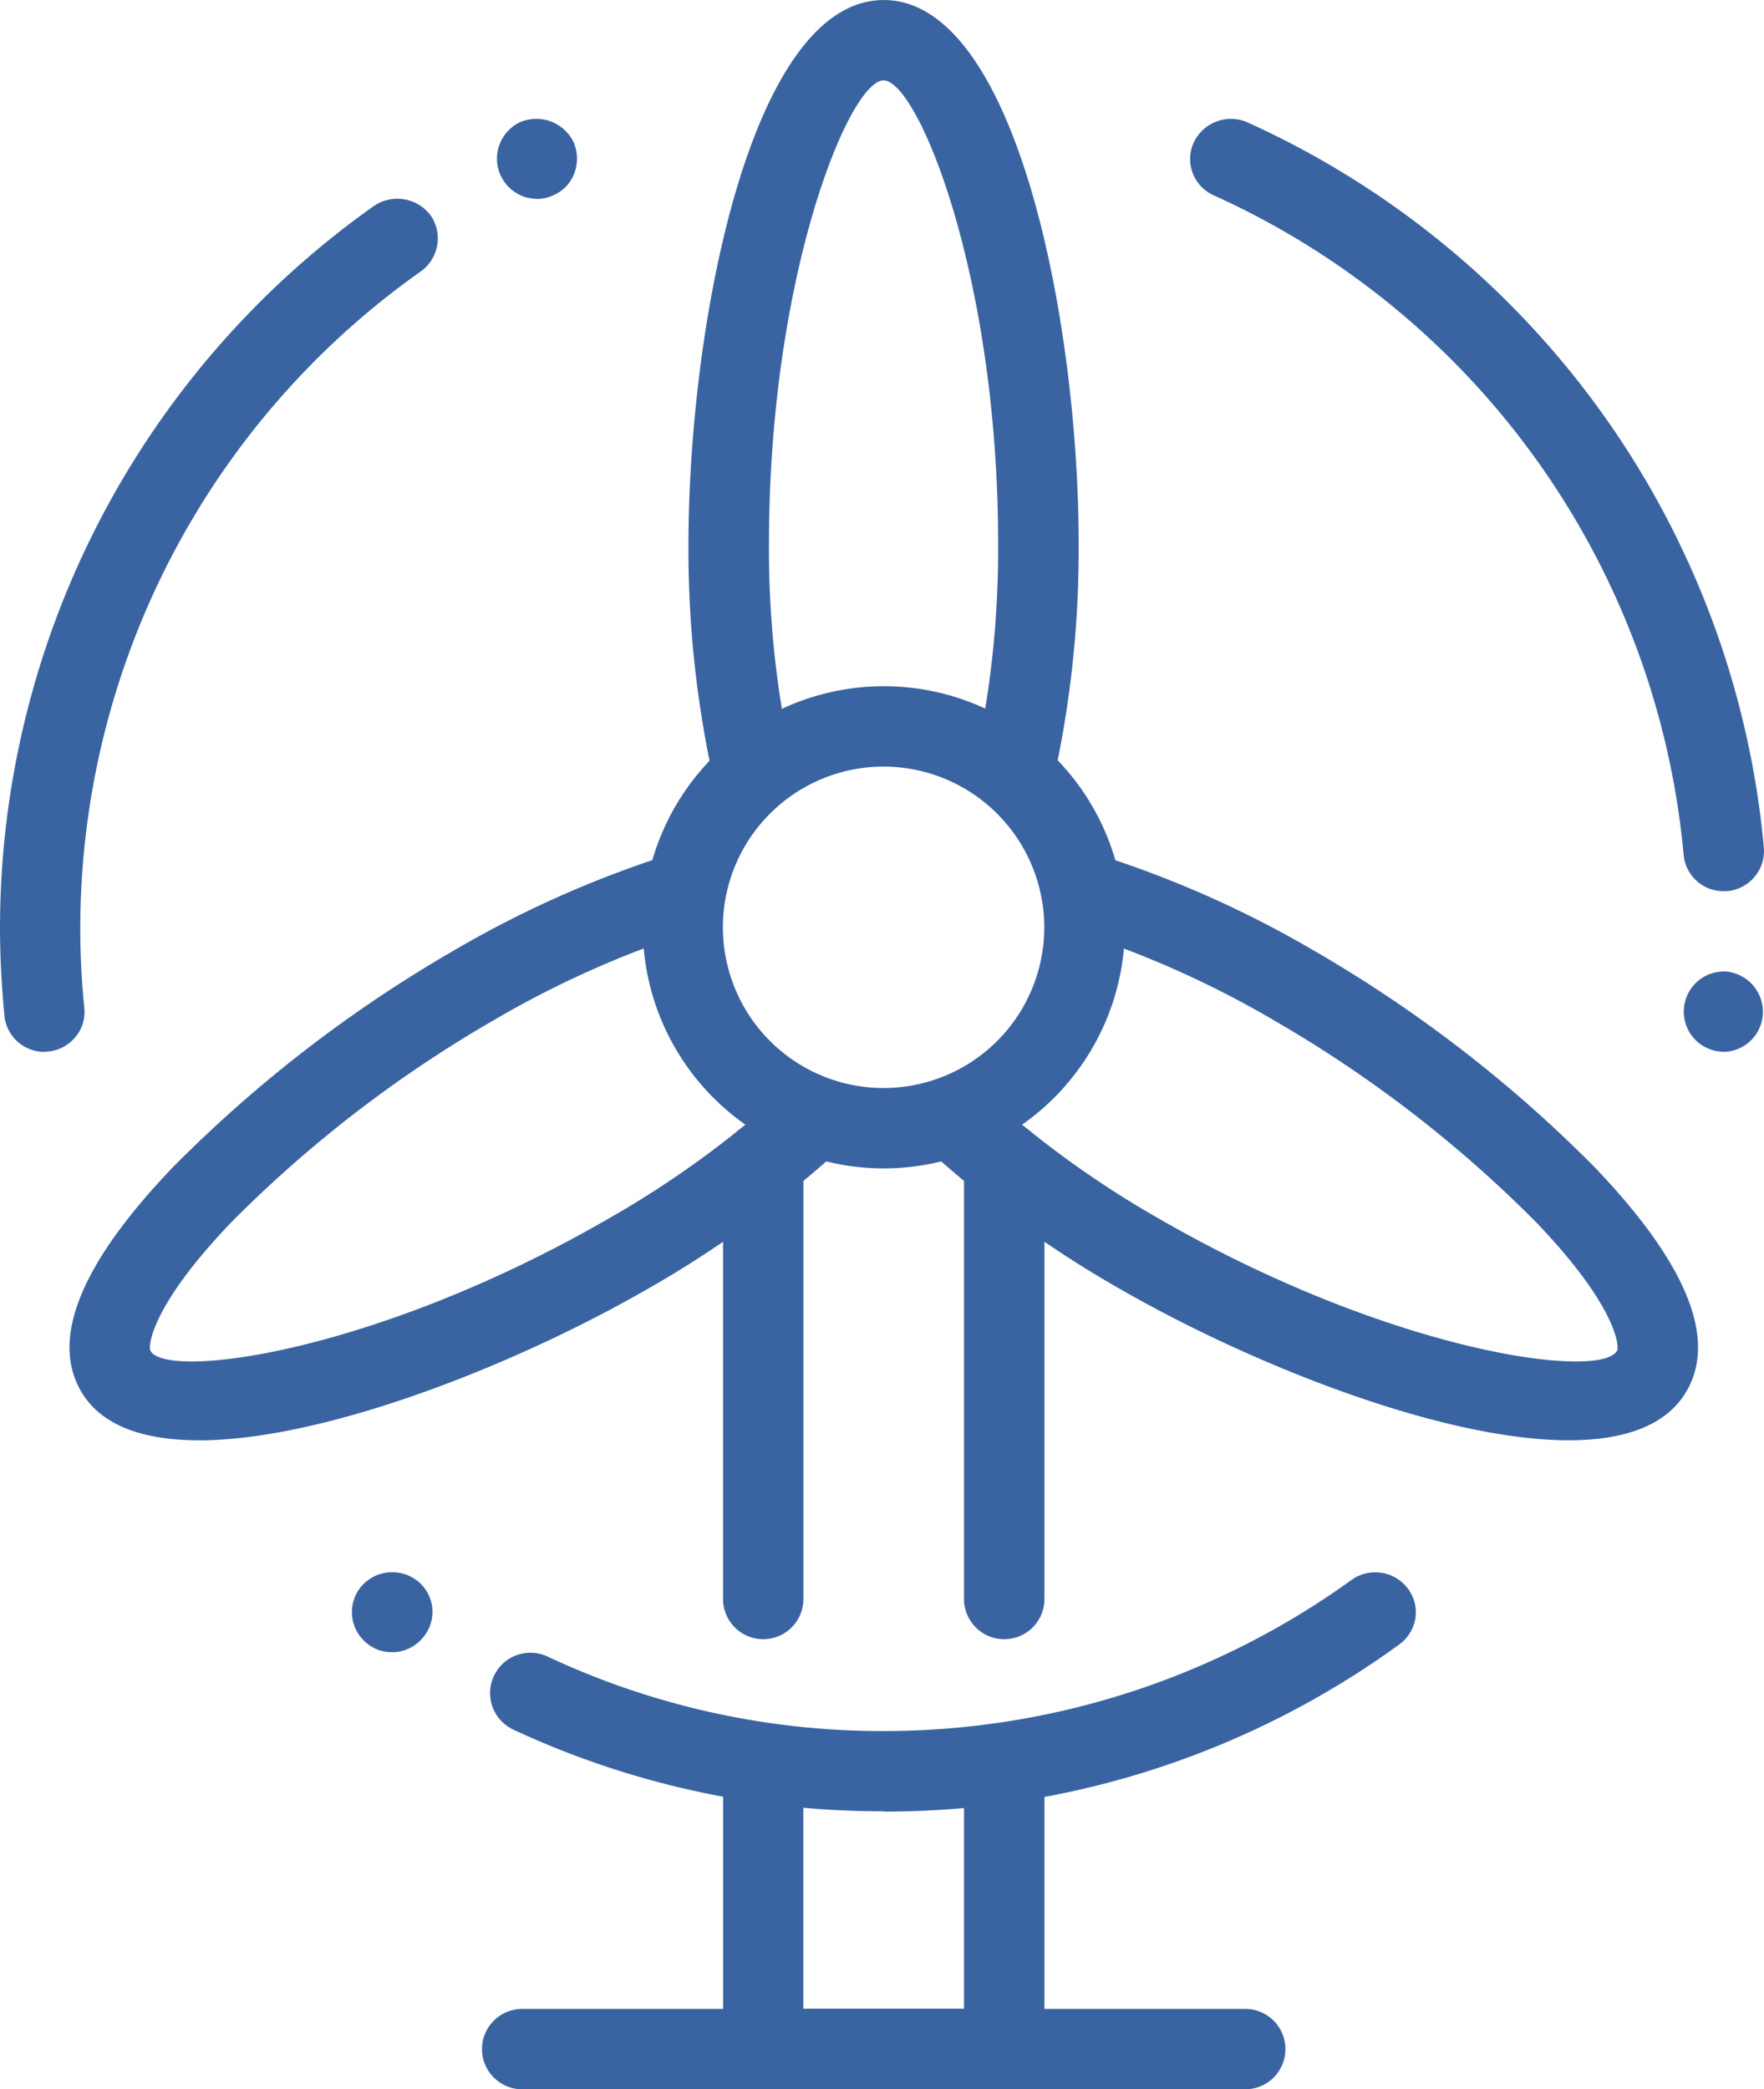
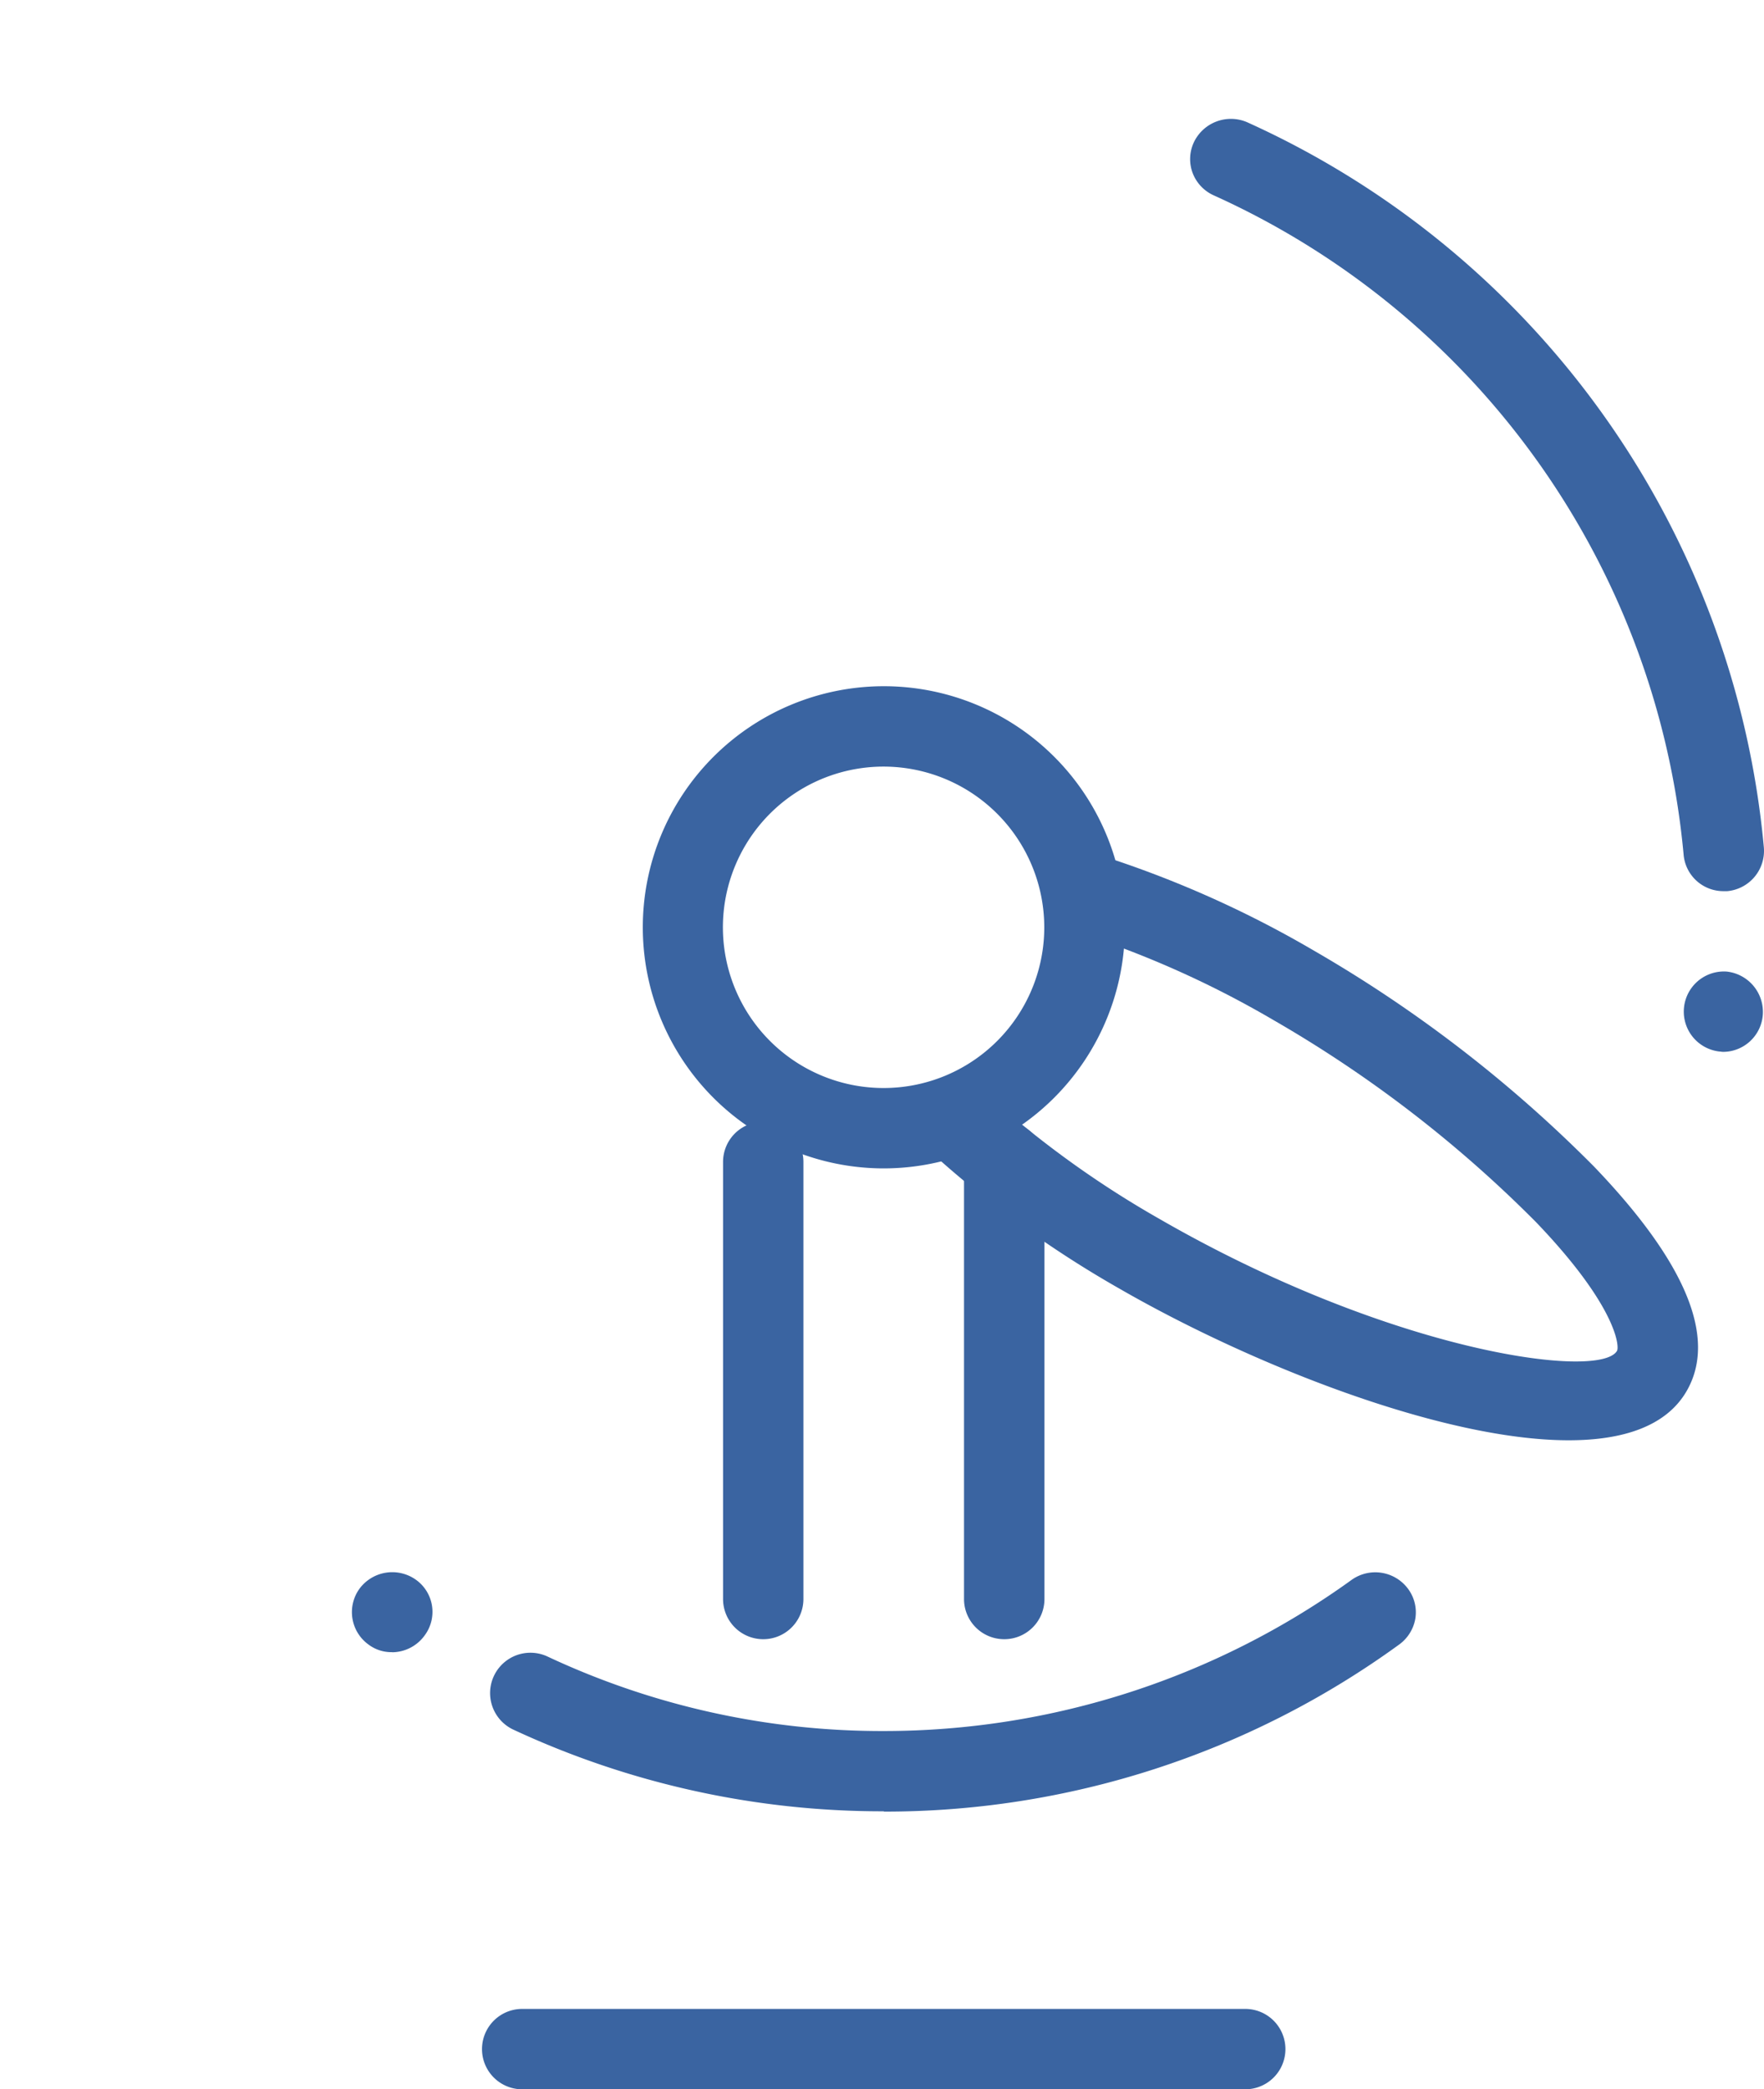
<svg xmlns="http://www.w3.org/2000/svg" width="47.283" height="55.991" viewBox="0 0 47.283 55.991">
  <defs>
    <clipPath id="clip-path">
      <rect id="Rectangle_156621" data-name="Rectangle 156621" width="47.283" height="55.991" fill="#3a64a1" />
    </clipPath>
  </defs>
  <g id="Energy_icon_blue" data-name="Energy icon  blue" transform="translate(0 0)">
    <g id="Group_169821" data-name="Group 169821" transform="translate(0 0)" clip-path="url(#clip-path)">
      <path id="Path_10622" data-name="Path 10622" d="M26.635,27.893H7.254a1.077,1.077,0,1,1,0-2.154H26.635a1.077,1.077,0,1,1,0,2.154" transform="translate(6.743 28.098)" fill="#3a64a1" />
      <path id="Path_10623" data-name="Path 10623" d="M14.7,21.714a6.461,6.461,0,1,1,6.461-6.461A6.469,6.469,0,0,1,14.7,21.714m0-10.768A4.307,4.307,0,1,0,19,15.253,4.311,4.311,0,0,0,14.7,10.946" transform="translate(8.991 9.598)" fill="#3a64a1" />
-       <path id="Path_10624" data-name="Path 10624" d="M18.576,21.019l-2.1-.5a26.371,26.371,0,0,0,.642-5.965c0-7.166-2.154-12.4-3.071-12.4s-3.071,5.237-3.071,12.4a26.371,26.371,0,0,0,.642,5.965l-2.1.5a28.546,28.546,0,0,1-.7-6.461C8.827,8.689,10.488,0,14.052,0s5.225,8.689,5.225,14.558a28.546,28.546,0,0,1-.7,6.461" transform="translate(9.636 0.001)" fill="#3a64a1" />
-       <path id="Path_10625" data-name="Path 10625" d="M4.356,26.672c-1.475,0-2.621-.385-3.16-1.32-.82-1.42.015-3.443,2.481-6.013a35.756,35.756,0,0,1,7.515-5.792,28.424,28.424,0,0,1,5.944-2.623l.617,2.062a26.323,26.323,0,0,0-5.486,2.426A33.445,33.445,0,0,0,5.23,20.828c-2.146,2.238-2.24,3.324-2.169,3.447.456.791,6.072.04,12.278-3.543a26.39,26.39,0,0,0,4.842-3.539l1.479,1.567A28.536,28.536,0,0,1,16.416,22.6c-3.543,2.044-8.672,4.074-12.06,4.074" transform="translate(0.972 11.926)" fill="#3a64a1" />
      <path id="Path_10626" data-name="Path 10626" d="M29.134,26.672c-3.388,0-8.517-2.031-12.06-4.074a28.536,28.536,0,0,1-5.244-3.838l1.479-1.567a26.39,26.39,0,0,0,4.842,3.539c6.206,3.581,11.822,4.334,12.278,3.543.071-.123-.023-1.209-2.169-3.447a33.445,33.445,0,0,0-7.036-5.415,26.322,26.322,0,0,0-5.486-2.426l.617-2.062A28.424,28.424,0,0,1,22.3,13.547a35.756,35.756,0,0,1,7.515,5.792c2.466,2.571,3.3,4.593,2.481,6.013-.54.935-1.686,1.32-3.16,1.32" transform="translate(12.914 11.926)" fill="#3a64a1" />
      <path id="Path_10627" data-name="Path 10627" d="M10.343,28.239a1.077,1.077,0,0,1-1.077-1.077V15.449a1.077,1.077,0,1,1,2.154,0V27.162a1.077,1.077,0,0,1-1.077,1.077" transform="translate(10.115 15.69)" fill="#3a64a1" />
      <path id="Path_10628" data-name="Path 10628" d="M13.433,28.239a1.077,1.077,0,0,1-1.079-1.077V15.449a1.078,1.078,0,0,1,2.156,0V27.162a1.077,1.077,0,0,1-1.077,1.077" transform="translate(13.486 15.69)" fill="#3a64a1" />
-       <path id="Path_10629" data-name="Path 10629" d="M16.8,31.34H10.342a1.075,1.075,0,0,1-1.075-1.077v-7.68h2.15v6.6h4.307v-6.6H17.88v7.68A1.077,1.077,0,0,1,16.8,31.34" transform="translate(10.116 24.652)" fill="#3a64a1" />
-       <path id="Path_10630" data-name="Path 10630" d="M29.537,26.527c-.044,0-.075-.01-.109-.01a1.076,1.076,0,0,1,.2-2.142,1.088,1.088,0,0,1,.968,1.173,1.072,1.072,0,0,1-1.065.979m.01-4.307a1.069,1.069,0,0,1-1.067-.981,21.548,21.548,0,0,0-12.6-17.668,1.077,1.077,0,0,1-.558-.592,1.064,1.064,0,0,1,.031-.828,1.1,1.1,0,0,1,1.422-.54A23.7,23.7,0,0,1,30.625,21.047a1.084,1.084,0,0,1-.981,1.173Z" transform="translate(16.654 1.662)" fill="#3a64a1" />
-       <path id="Path_10631" data-name="Path 10631" d="M1.194,26.528a1.078,1.078,0,0,1-1.077-.981C.042,24.75,0,23.953,0,23.19A23.724,23.724,0,0,1,10.034,3.85a1.116,1.116,0,0,1,1.508.259,1.087,1.087,0,0,1-.259,1.5A21.564,21.564,0,0,0,2.152,23.19a21.056,21.056,0,0,0,.107,2.152,1.046,1.046,0,0,1-.236.786,1.077,1.077,0,0,1-.722.389c-.042,0-.075.01-.107.01m13.2-22.859a1.079,1.079,0,0,1-.452-2.056,1.107,1.107,0,0,1,1.433.538,1.112,1.112,0,0,1,.021.828,1.033,1.033,0,0,1-.561.592,1.052,1.052,0,0,1-.441.1" transform="translate(0 1.662)" fill="#3a64a1" />
+       <path id="Path_10630" data-name="Path 10630" d="M29.537,26.527c-.044,0-.075-.01-.109-.01a1.076,1.076,0,0,1,.2-2.142,1.088,1.088,0,0,1,.968,1.173,1.072,1.072,0,0,1-1.065.979m.01-4.307a1.069,1.069,0,0,1-1.067-.981,21.548,21.548,0,0,0-12.6-17.668,1.077,1.077,0,0,1-.558-.592,1.064,1.064,0,0,1,.031-.828,1.1,1.1,0,0,1,1.422-.54A23.7,23.7,0,0,1,30.625,21.047a1.084,1.084,0,0,1-.981,1.173" transform="translate(16.654 1.662)" fill="#3a64a1" />
      <path id="Path_10632" data-name="Path 10632" d="M18.764,26.551a23.412,23.412,0,0,1-9.927-2.188,1.081,1.081,0,0,1,.914-1.96A21.106,21.106,0,0,0,18.764,24.4a21.431,21.431,0,0,0,12.554-4.06,1.093,1.093,0,0,1,1.5.249,1.058,1.058,0,0,1,.195.8,1.087,1.087,0,0,1-.443.7,23.444,23.444,0,0,1-13.8,4.47M5.584,22.286a1.015,1.015,0,0,1-.625-.2,1.071,1.071,0,0,1-.247-1.5,1.093,1.093,0,0,1,1.5-.249,1.056,1.056,0,0,1,.247,1.5,1.085,1.085,0,0,1-.872.452" transform="translate(4.924 21.99)" fill="#3a64a1" />
    </g>
  </g>
</svg>